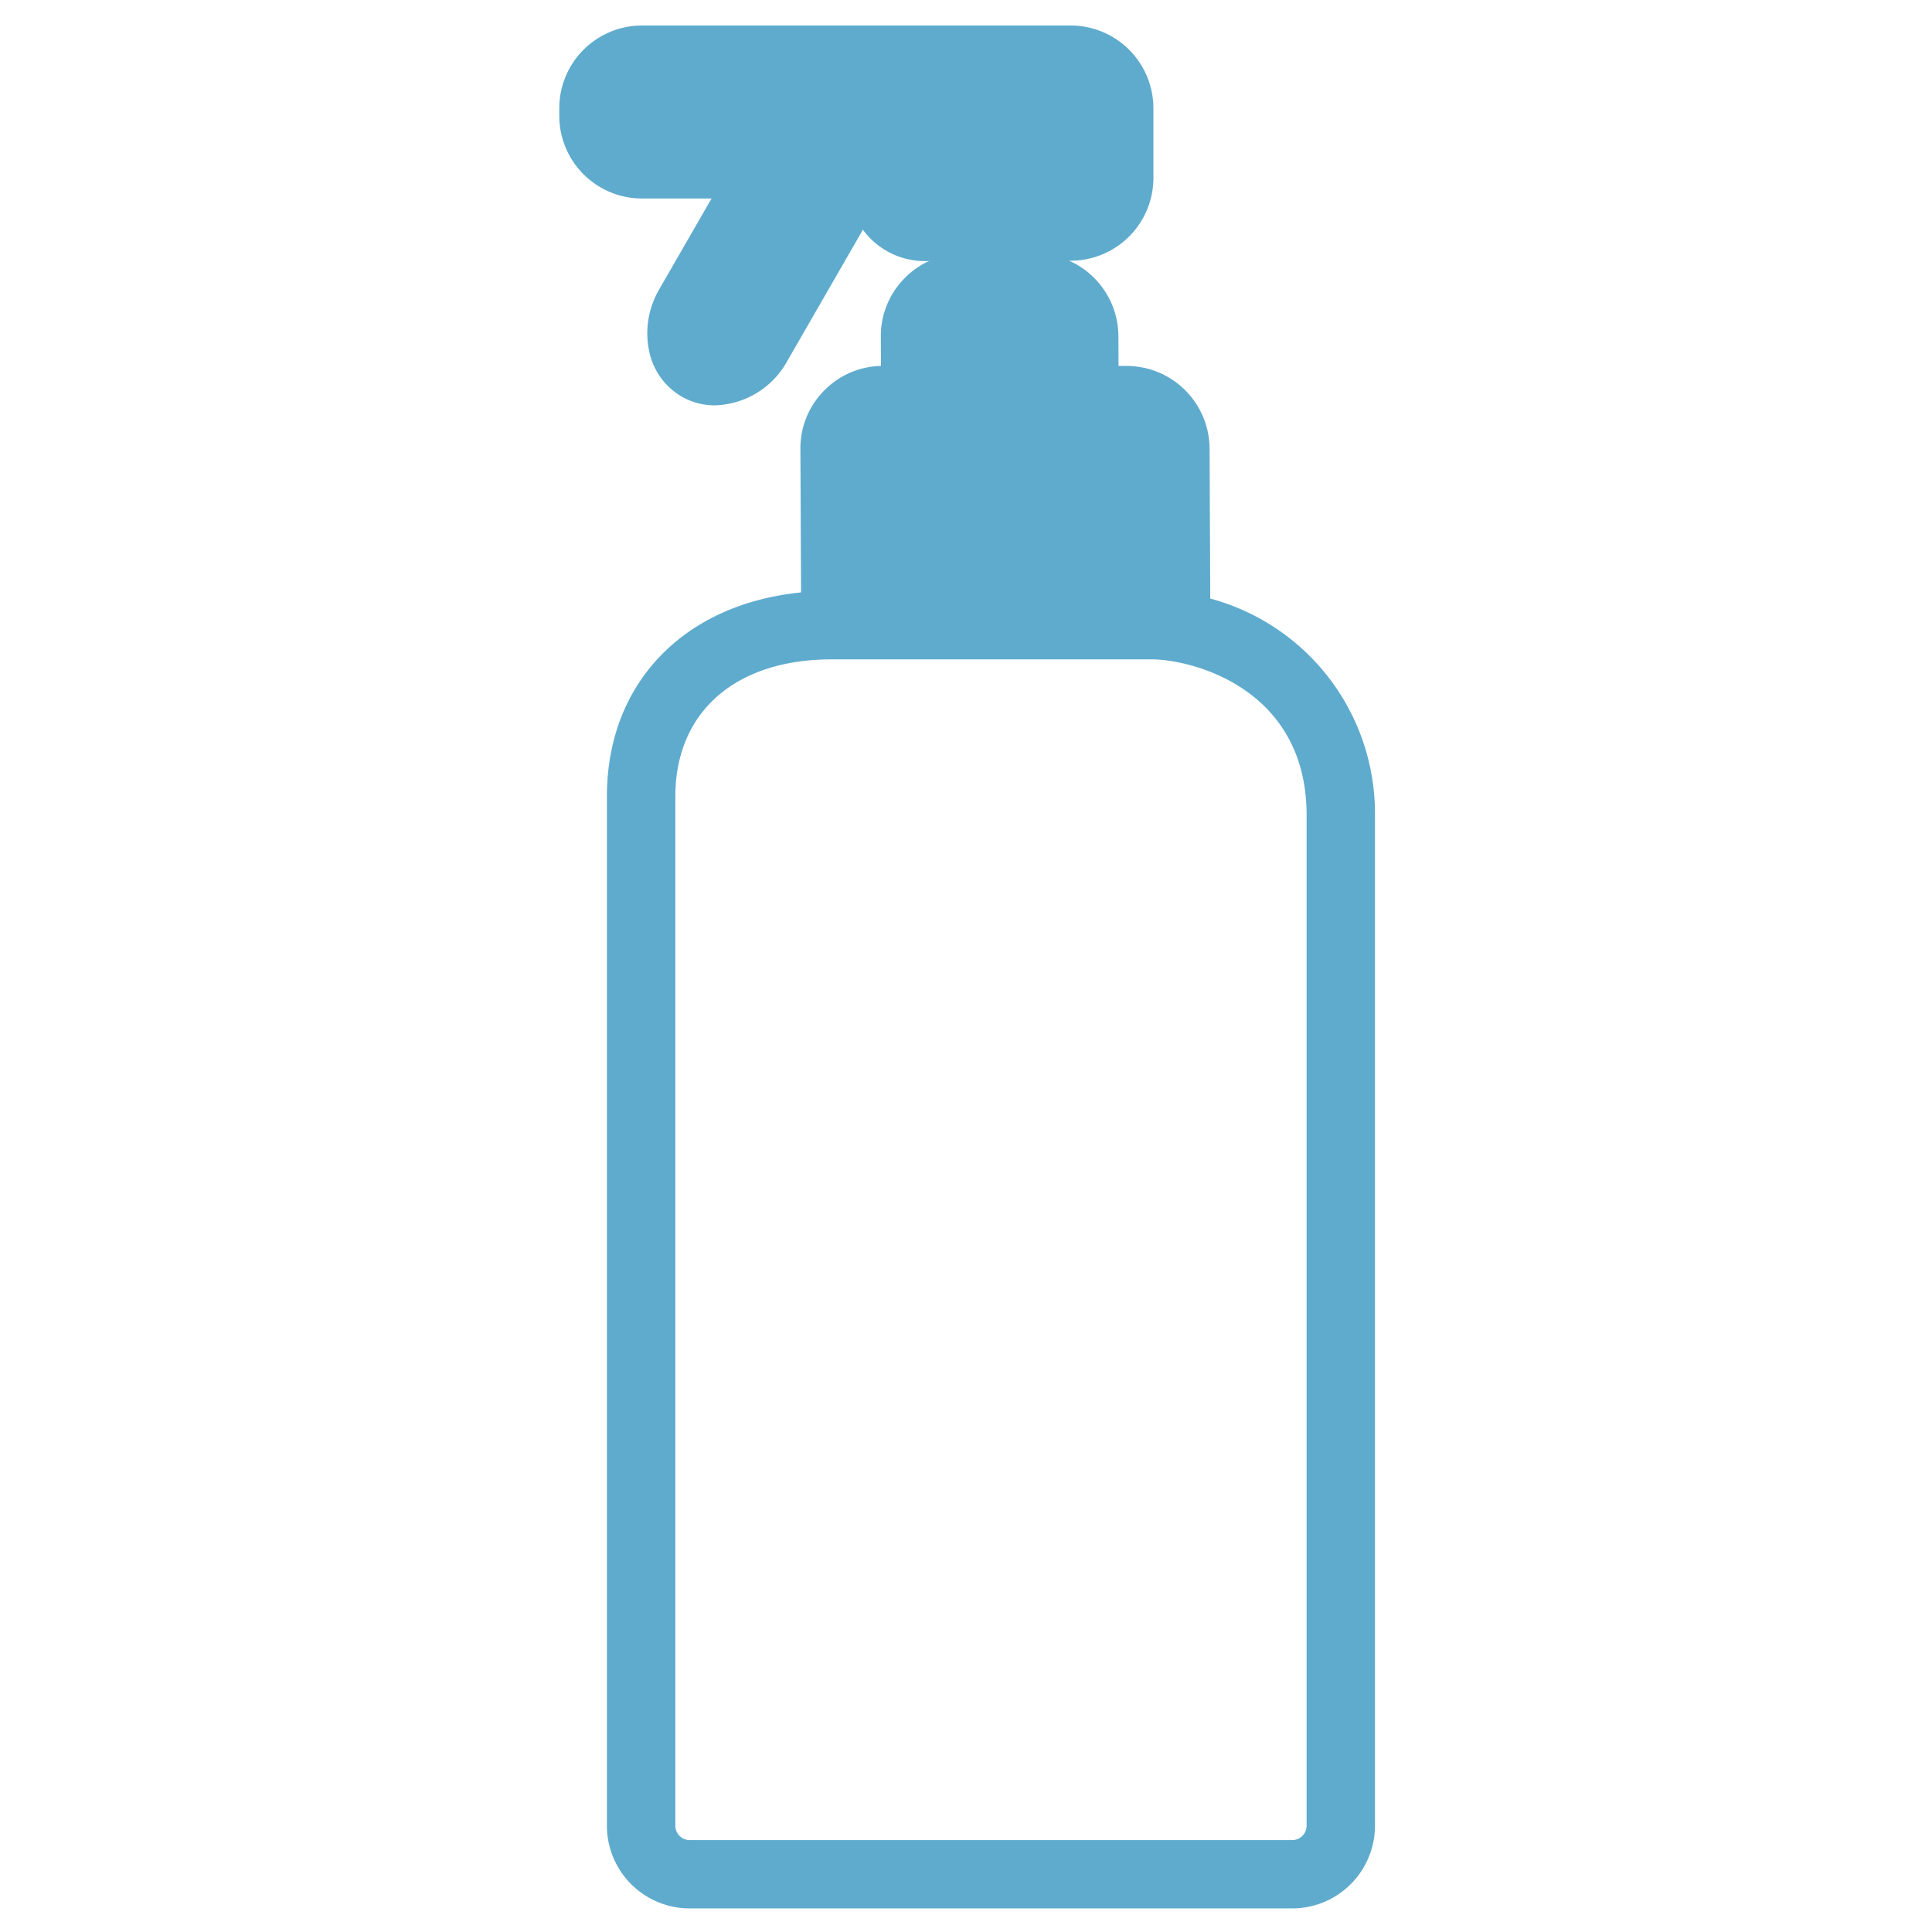
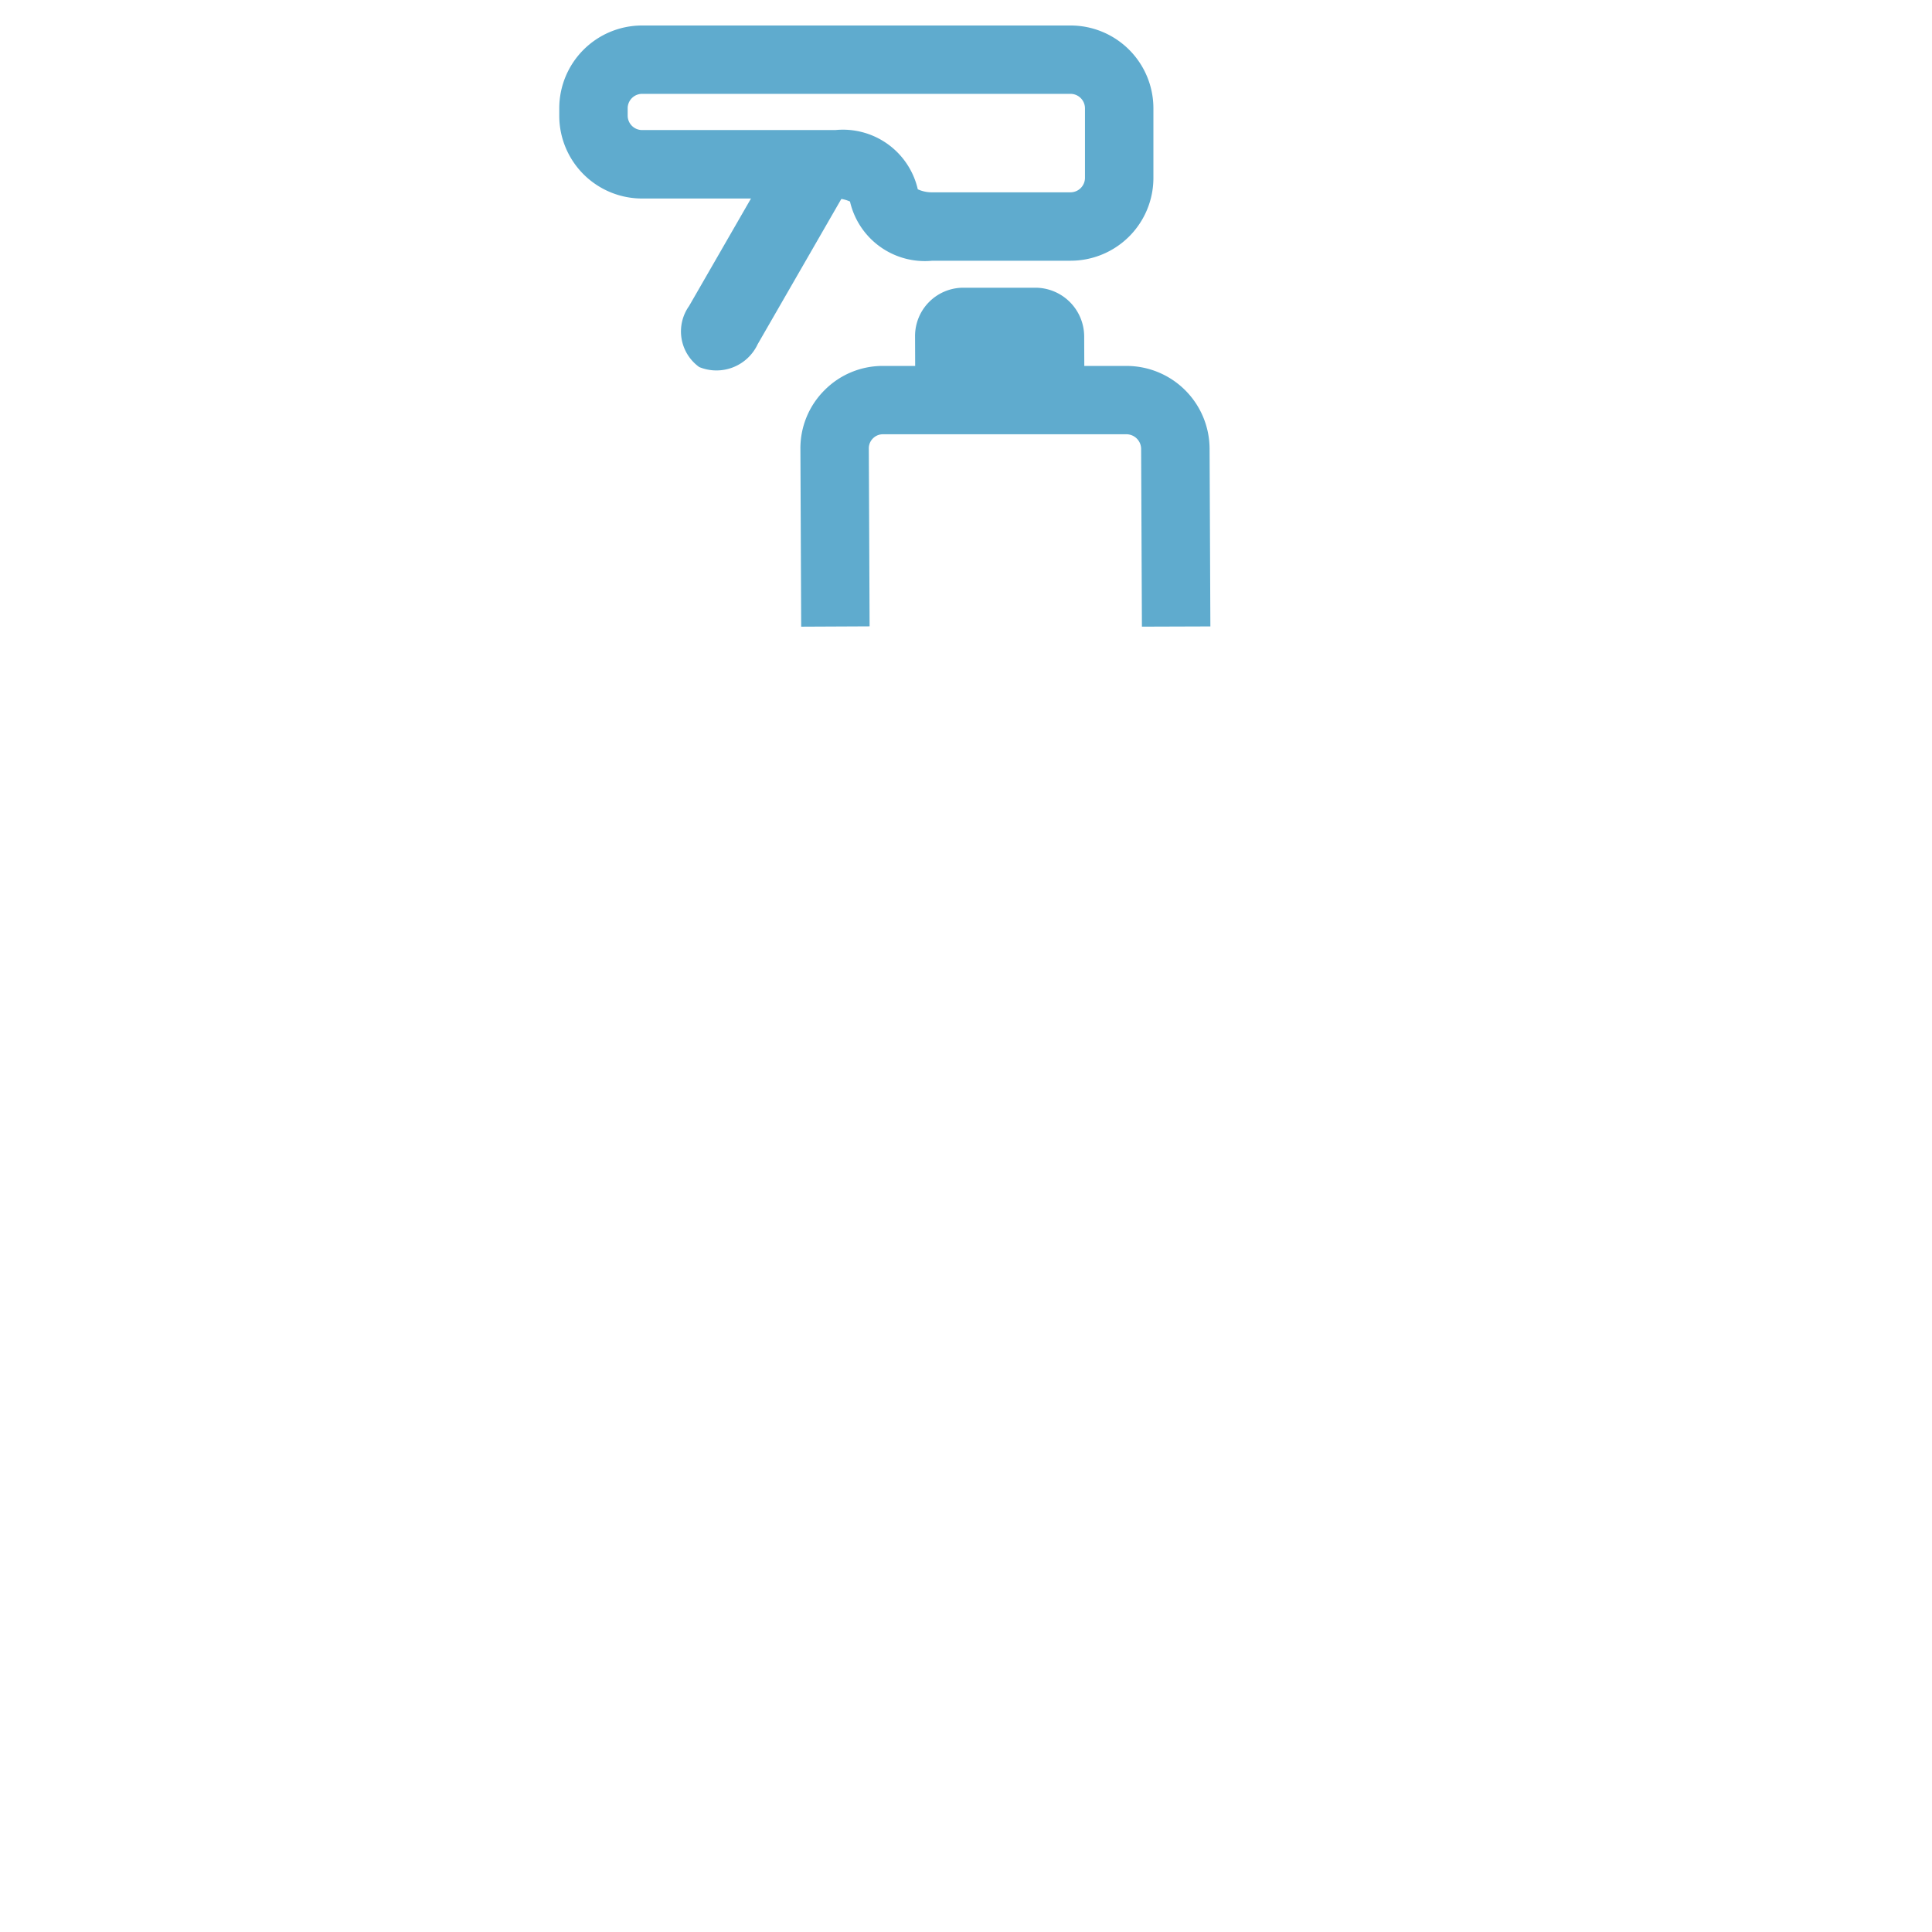
<svg xmlns="http://www.w3.org/2000/svg" width="76" height="76" viewBox="0 0 76 76">
  <g transform="translate(-270 -951)">
    <rect width="76" height="76" transform="translate(270 951)" fill="#fff" opacity="0" />
    <g transform="translate(-2.112 3.634)">
      <g transform="translate(303.598 961.753)">
-         <path d="M-741.457,730.521l-.031-7.006a1.9,1.9,0,0,1,1.9-1.907H-730a1.923,1.923,0,0,1,1.915,1.907l.032,7.006" transform="translate(742.833 -720.262)" fill="#5fabce" />
        <path d="M-729.054,730.872l-.031-7a.58.58,0,0,0-.571-.568h-9.588a.55.55,0,0,0-.392.164.549.549,0,0,0-.161.392l.031,7-2.691.013-.031-7a3.221,3.221,0,0,1,.946-2.3,3.218,3.218,0,0,1,2.3-.957h9.588a3.269,3.269,0,0,1,3.262,3.247l.031,7Z" transform="translate(742.488 -720.608)" fill="#5fabce" />
      </g>
      <g transform="translate(306.762 957.337)">
        <path d="M-739.125,723.235l-.012-3a1.9,1.9,0,0,1,1.9-1.907h2.838a1.923,1.923,0,0,1,1.915,1.907l.012,3" transform="translate(740.483 -716.981)" fill="#5fabce" />
-         <path d="M-733.472,723.586l-.012-3a.577.577,0,0,0-.569-.567h-2.838a.552.552,0,0,0-.392.164.559.559,0,0,0-.163.392l.013,3-2.691.011-.013-3a3.226,3.226,0,0,1,.947-2.3,3.22,3.22,0,0,1,2.3-.957h2.838a3.267,3.267,0,0,1,3.261,3.247l.012,3Z" transform="translate(740.137 -717.326)" fill="#5fabce" />
      </g>
      <g transform="translate(297.578 952.436)">
        <path d="M-739.339,715.681l-3.628,6.3a1.79,1.79,0,0,1-2.3.9,1.726,1.726,0,0,1-.4-2.4l3.628-6.3" transform="translate(747.307 -713.512)" fill="#5fabce" />
-         <path d="M-744.3,724.559a2.616,2.616,0,0,1-1.278-.326,2.678,2.678,0,0,1-1.276-1.651,3.42,3.42,0,0,1,.367-2.6l3.628-6.3,2.333,1.343-3.629,6.3a.678.678,0,0,0-.09.576,1.11,1.11,0,0,0,.452-.423l3.628-6.3,2.333,1.343-3.628,6.3A3.354,3.354,0,0,1-744.3,724.559Z" transform="translate(746.961 -713.684)" fill="#5fabce" />
      </g>
      <g transform="translate(294.112 948.366)">
-         <path d="M-727.858,716.317a1.912,1.912,0,0,1-1.907,1.907h-5.442c-1.048,0-1.907-.55-1.907-1.223s-.859-1.222-1.907-1.222h-7.609a1.914,1.914,0,0,1-1.908-1.908v-.3a1.914,1.914,0,0,1,1.908-1.908h16.864a1.913,1.913,0,0,1,1.907,1.908Z" transform="translate(749.883 -710.314)" fill="#5fabce" />
        <path d="M-729.419,719.916h-5.441a3.02,3.02,0,0,1-3.24-2.327,1.31,1.31,0,0,0-.575-.12h-7.61a3.257,3.257,0,0,1-3.252-3.252v-.3a3.258,3.258,0,0,1,3.252-3.254h16.866a3.258,3.258,0,0,1,3.254,3.254v2.749A3.257,3.257,0,0,1-729.419,719.916Zm-6.017-2.811a1.313,1.313,0,0,0,.576.12h5.441a.571.571,0,0,0,.562-.561v-2.749a.57.57,0,0,0-.562-.563h-16.866a.569.569,0,0,0-.561.563v.3a.569.569,0,0,0,.561.561h7.61A3.021,3.021,0,0,1-735.435,717.1Z" transform="translate(749.537 -710.66)" fill="#5fabce" />
      </g>
-       <path d="M-721.18,779.017h-23.711a3.257,3.257,0,0,1-3.253-3.254V735.278c0-4.838,3.558-8.088,8.853-8.088h12.561a8.755,8.755,0,0,1,8.8,8.828v39.745A3.257,3.257,0,0,1-721.18,779.017Zm-18.11-49.135c-3.8,0-6.162,2.067-6.162,5.4v40.485a.57.57,0,0,0,.561.563h23.711a.57.57,0,0,0,.561-.562V736.018c0-5.009-4.526-6.136-6.111-6.136Z" transform="translate(1044.13 243.421)" fill="#5fabce" />
    </g>
  </g>
</svg>